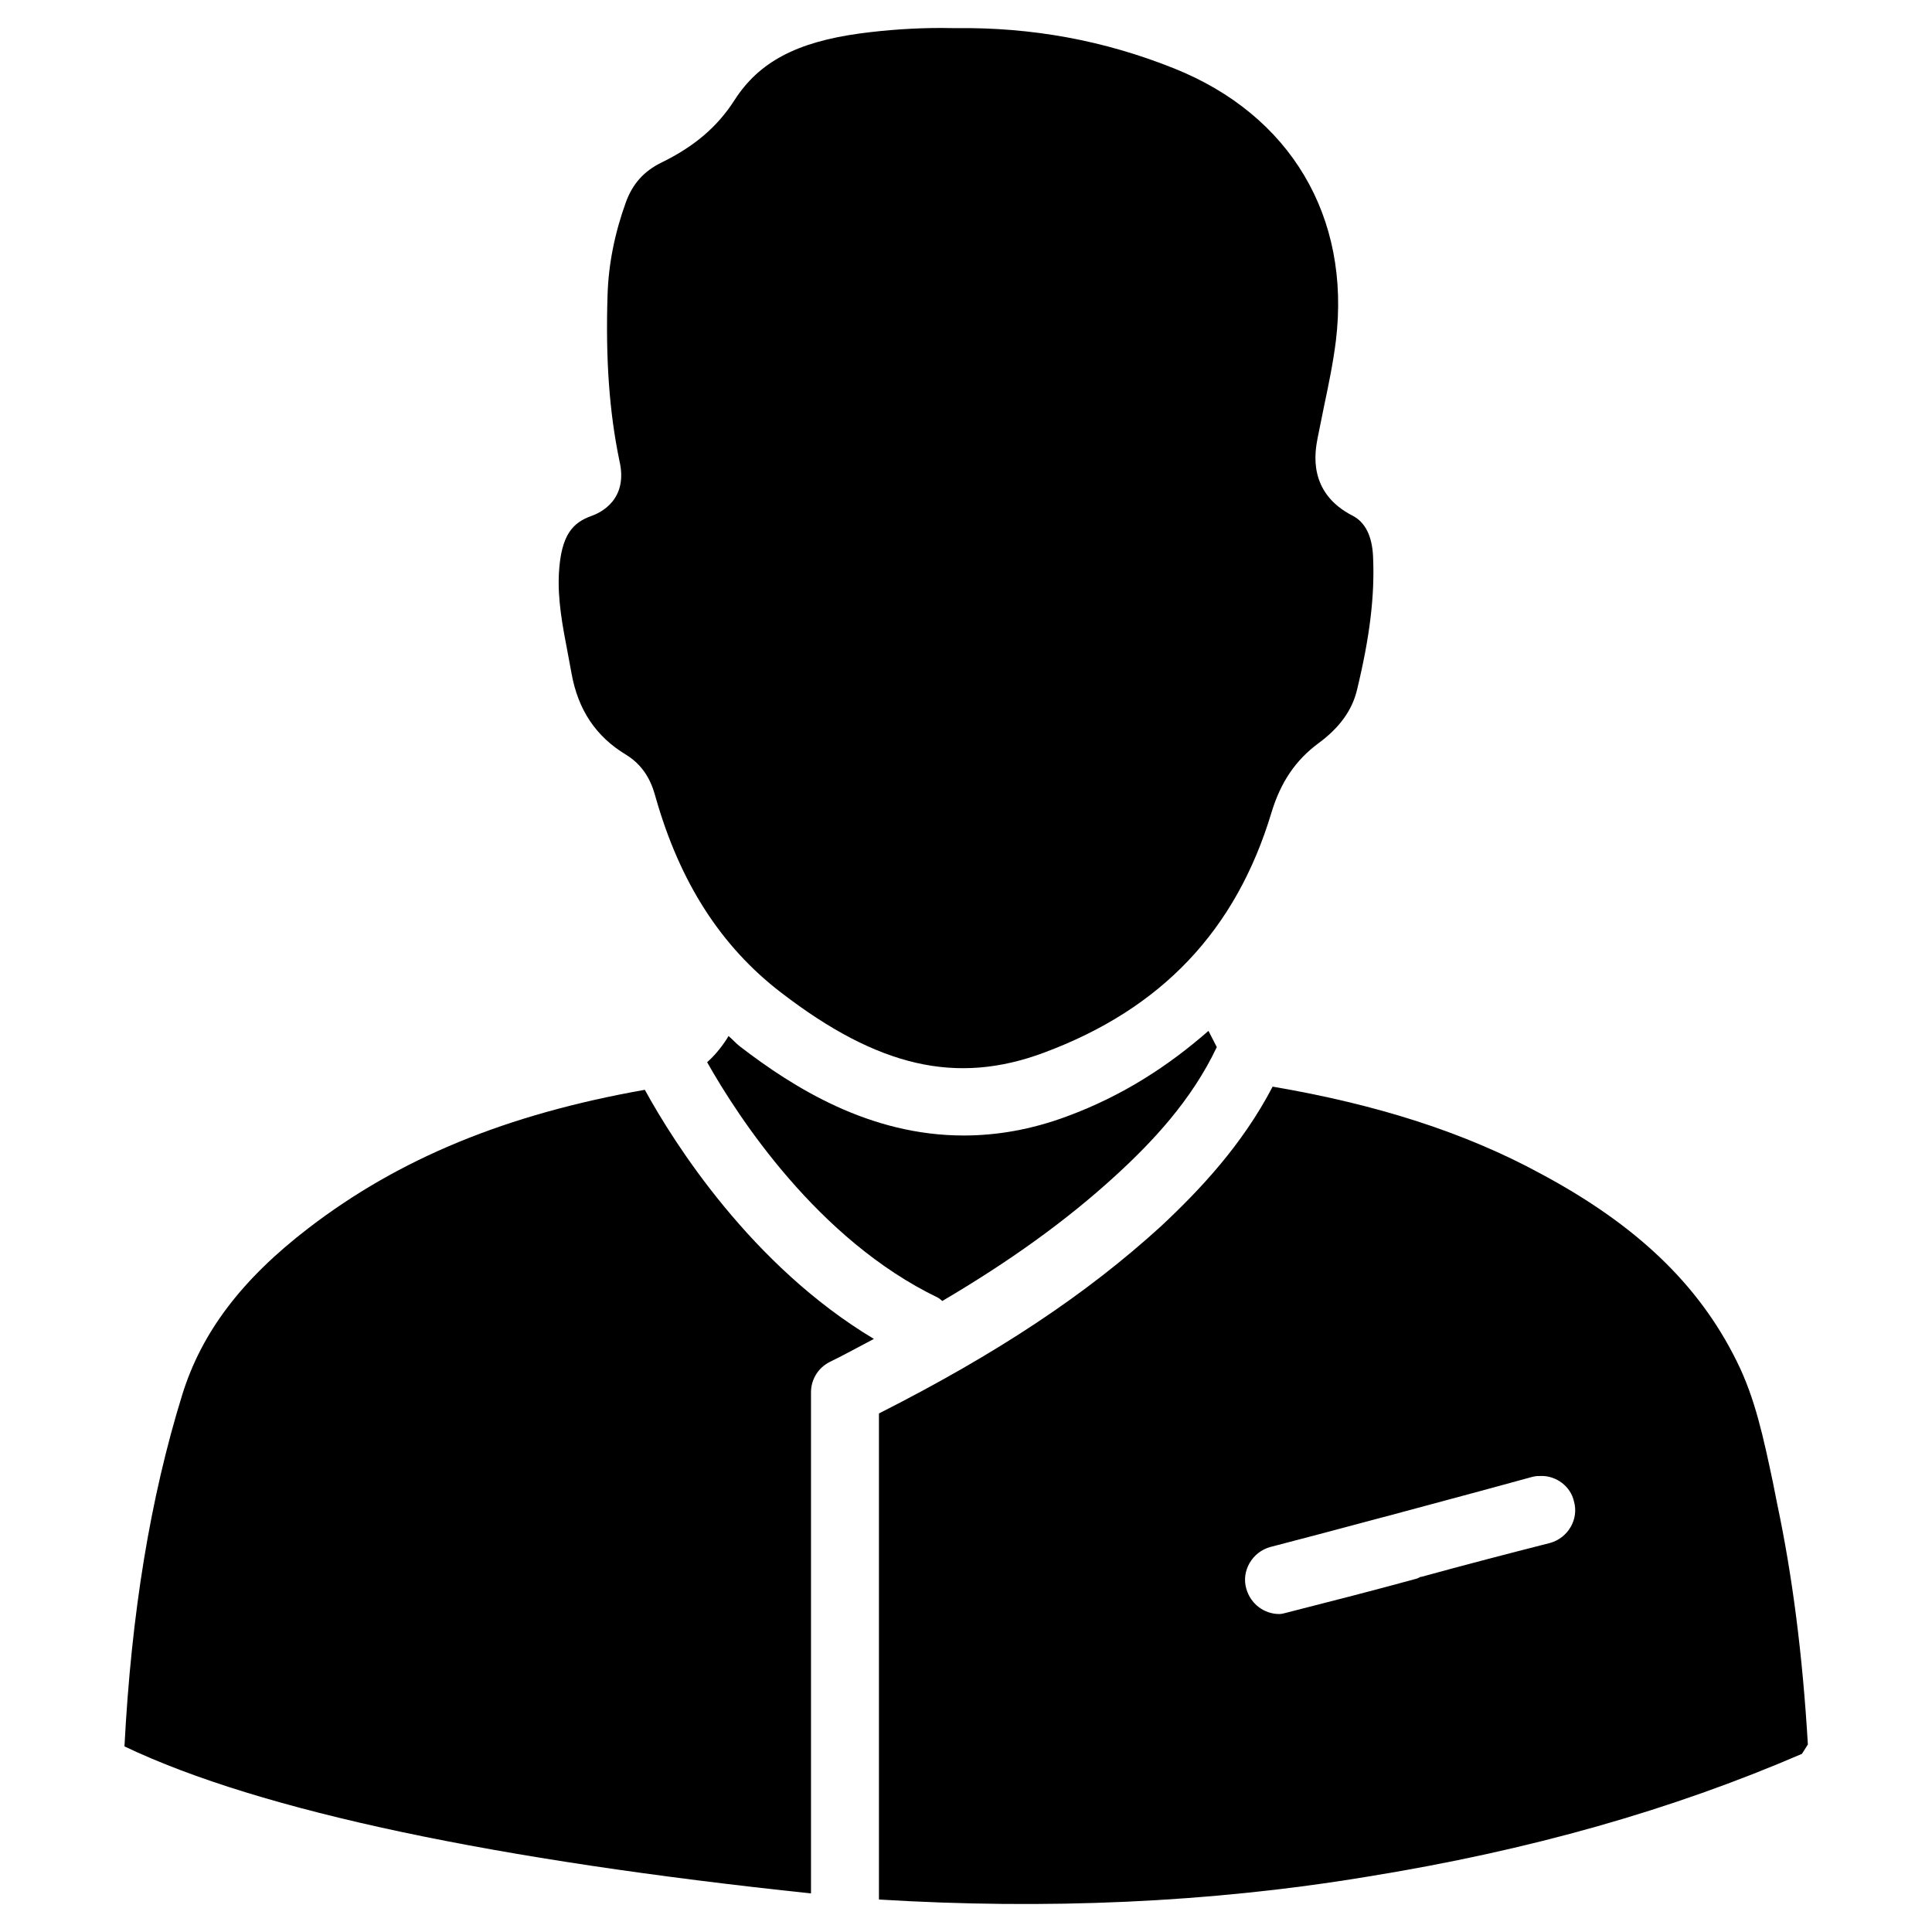
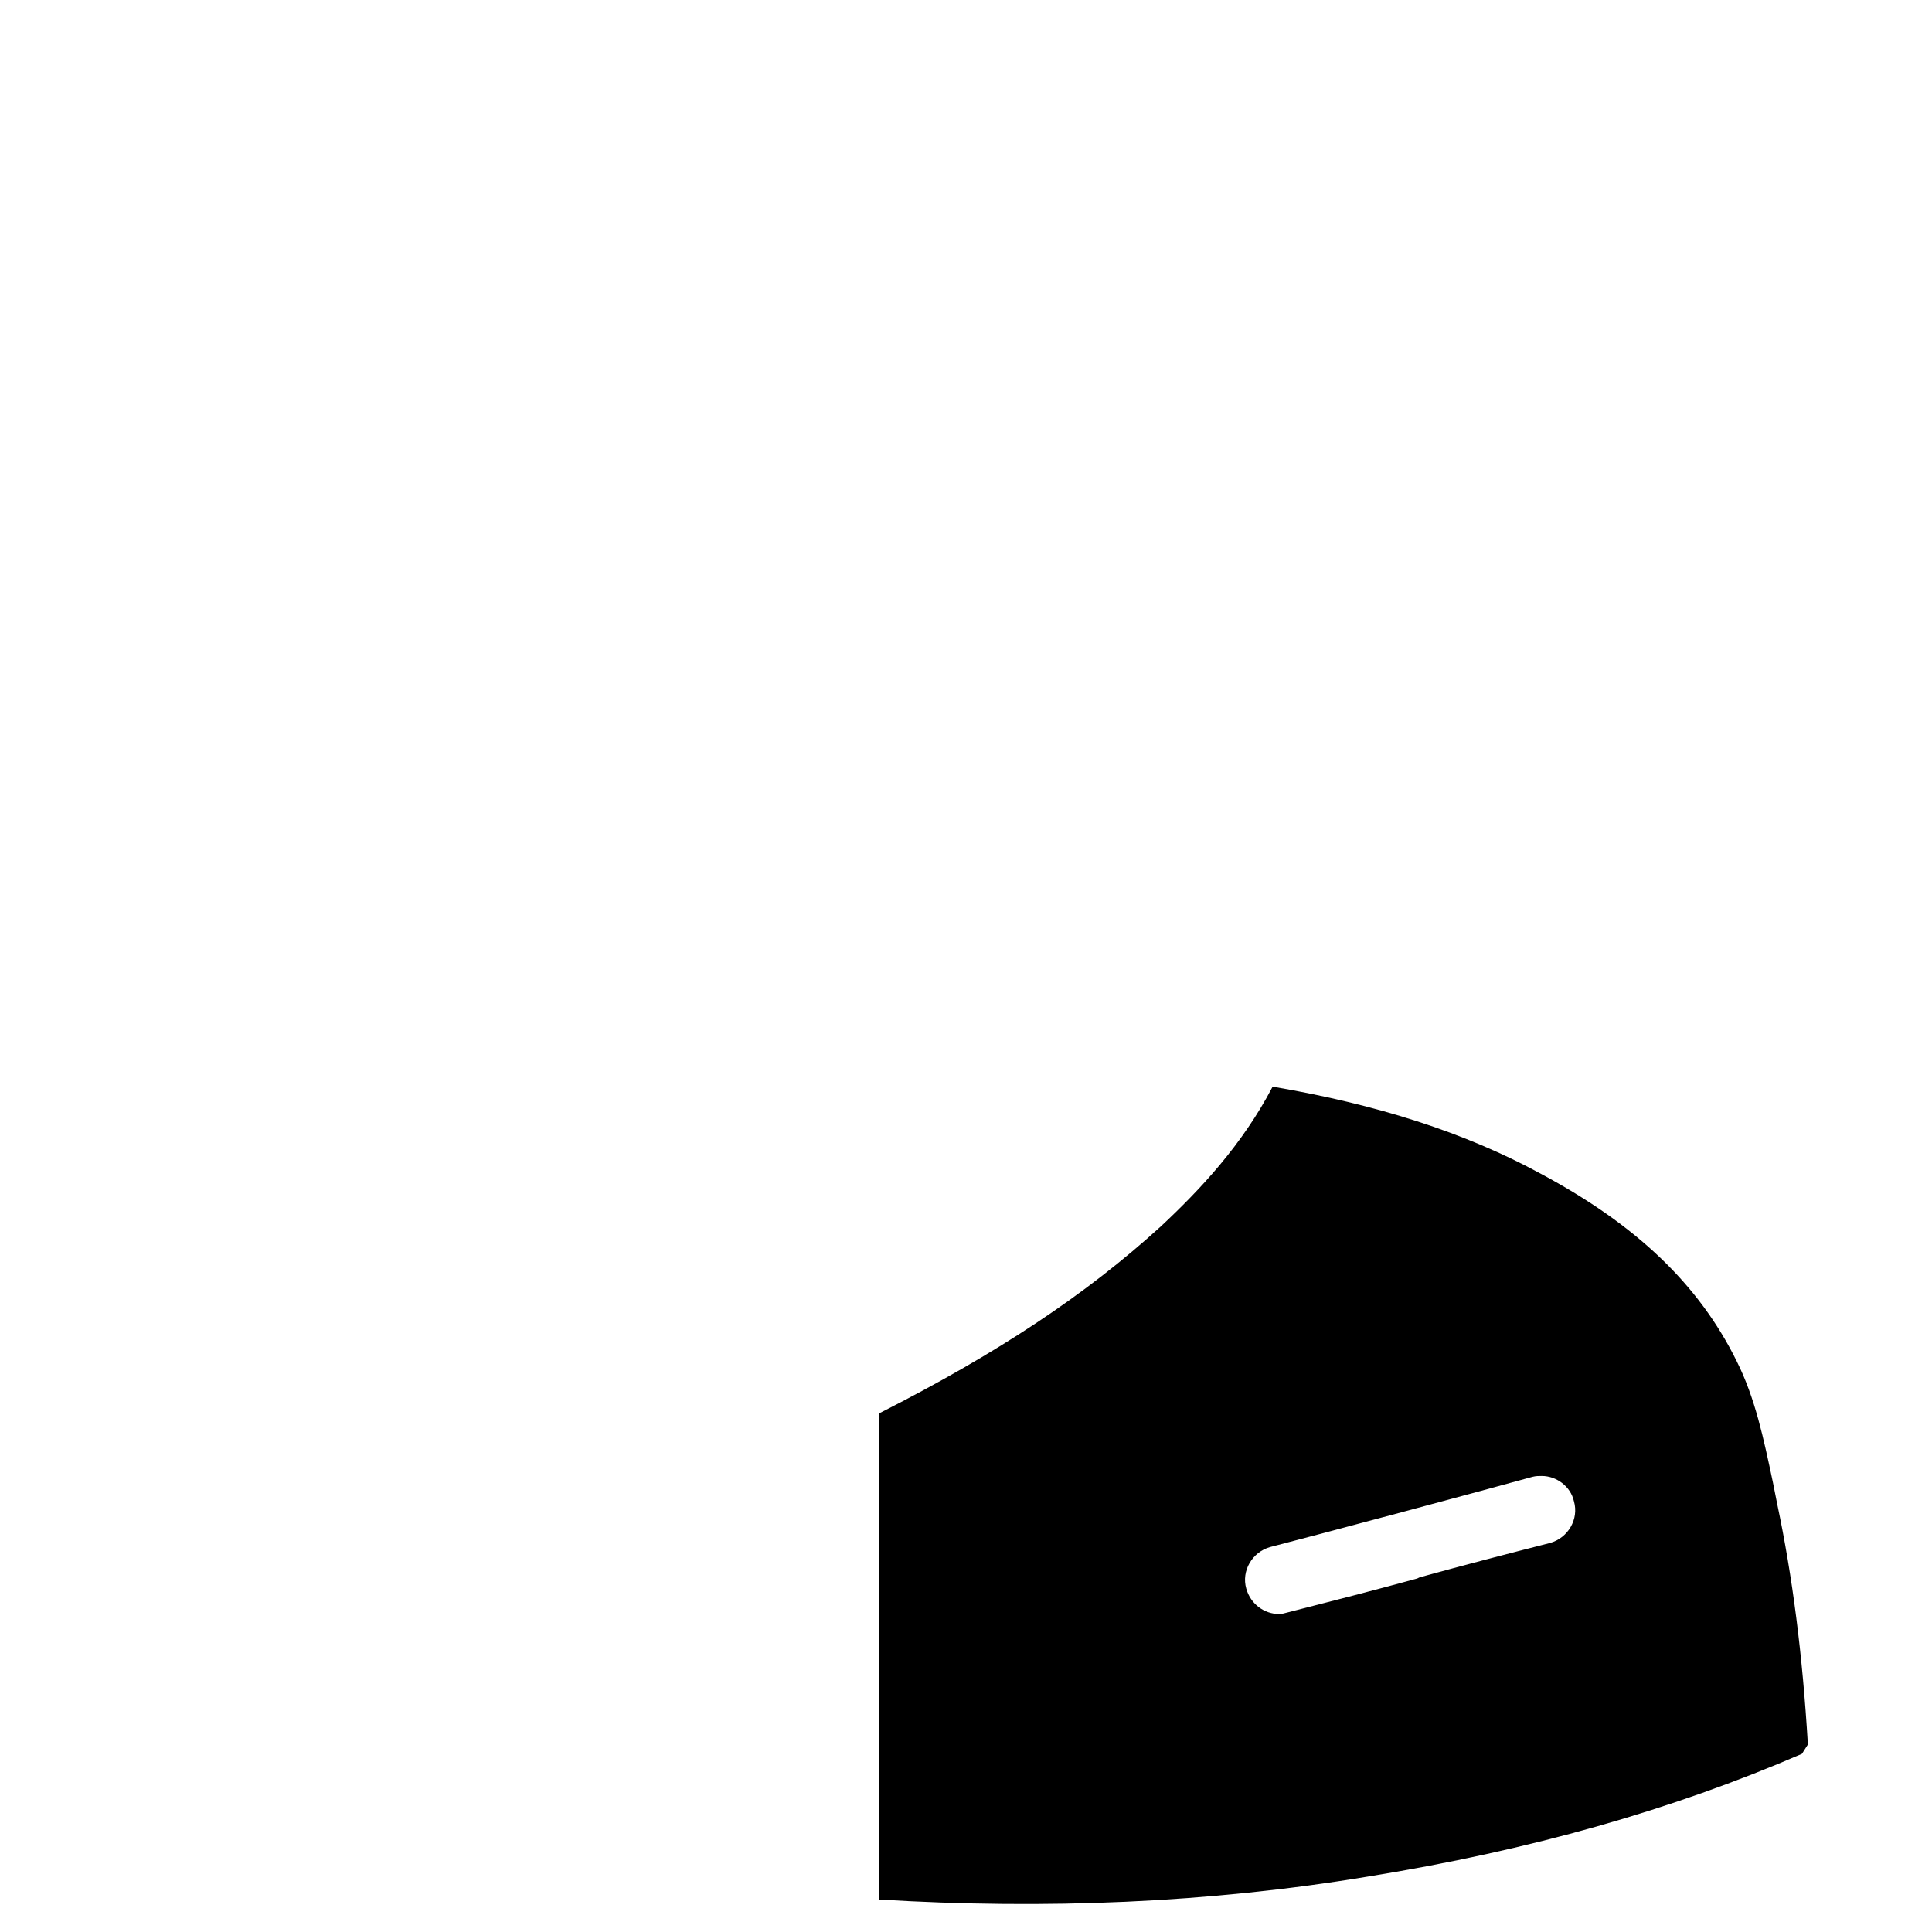
<svg xmlns="http://www.w3.org/2000/svg" fill="#000000" width="800px" height="800px" version="1.1" viewBox="144 144 512 512">
  <g>
-     <path d="m399.39 444.92c-24.961 0-45.09-12.68-59.324-23.617-1.09-0.84-1.953-1.891-3-2.75-0.168 0.25-0.293 0.523-0.461 0.777-1.555 2.394-3.273 4.449-5.207 6.172 8.102 14.359 29.262 47.023 61.148 62.387 0.461 0.23 0.777 0.609 1.176 0.883 17.781-10.477 32.707-21.16 45.805-33.125 9.656-8.836 20.172-19.879 26.934-34.152l-2.203-4.305c-10.602 9.277-22.691 17.172-37.367 22.609-9.719 3.629-18.914 5.121-27.5 5.121z" />
-     <path d="m314.88 432.81c-36.652 6.488-65.012 18.137-89.152 36.672-17.695 13.582-28.316 27.625-33.441 44.168-8.461 27.352-13.457 57.832-15.305 93.164 36.23 17.277 98.977 30.207 181.94 38.961v-132.8c0-3.422 1.93-6.551 5.016-8.062 4.156-2.035 7.789-4.074 11.652-6.086-32.43-19.395-53.004-51.953-60.707-66.02z" />
-     <path d="m351 407.05c25.715 19.773 46.52 24.539 69.609 15.934 31.215-11.586 50.949-32.434 60.352-63.668 2.434-8.039 6.383-13.875 12.469-18.367 5.562-4.094 8.879-8.691 10.18-14.066 3.422-14.148 4.746-25.086 4.262-35.434-0.25-5.414-2.078-9.047-5.394-10.77-12.07-6.172-9.973-17.004-9.301-20.57l1.68-8.312c1.219-5.793 2.434-11.586 3.168-17.508 3.988-32.852-12.051-59.848-42.906-72.172-18.559-7.43-37.66-10.914-57.875-10.664-0.125-0.02-0.211-0.02-0.316 0-1.156-0.02-2.289-0.043-3.441-0.043-7.094 0-14.336 0.484-21.559 1.449-16.832 2.289-26.805 7.578-33.289 17.695-4.496 7.031-10.645 12.281-19.336 16.52-4.66 2.289-7.66 5.625-9.445 10.539-2.961 8.188-4.598 16.414-4.848 24.496-0.547 17.09 0.461 31.09 3.148 44.023 2.394 10.266-5.016 13.75-7.348 14.57-4.957 1.762-8.125 4.93-8.691 15.195-0.379 6.93 0.945 13.938 2.371 21.328l0.965 5.207c1.742 9.699 6.465 16.75 14.422 21.559 5.668 3.441 7.16 8.754 7.871 11.293 6.426 22.586 17.301 39.527 33.254 51.766z" />
    <path d="m614.98 542.58-1.113-5.606c-2.477-11.672-4.703-22.441-9.656-32.309-10.098-20.426-26.703-36.129-51.828-49.582-20.195-11-43.539-18.41-71.121-23.113-8.082 15.492-19.293 27.375-29.621 37.031-19.965 18.18-43.305 33.648-74.711 49.582v128.81c43.977 2.688 87.516 0.902 129.48-6.066 43.074-6.949 80.777-17.719 115.12-32.539l1.574-2.477c-1.406-23.805-4.094-44.672-8.125-63.73zm-60.141 10.305c-11.441 2.918-22.672 5.836-34.113 8.984h-0.23l-0.902 0.441c-11.441 3.148-22.883 6.066-34.32 8.984-0.902 0.23-1.574 0.441-2.246 0.441-4.031 0-7.621-2.688-8.754-6.738-1.344-4.703 1.574-9.656 6.277-11 11.441-2.918 58.336-15.492 69.566-18.621 0.902-0.23 1.574-0.23 2.477-0.23 3.82 0 7.621 2.688 8.523 6.738 1.344 4.723-1.555 9.656-6.277 11z" />
  </g>
</svg>